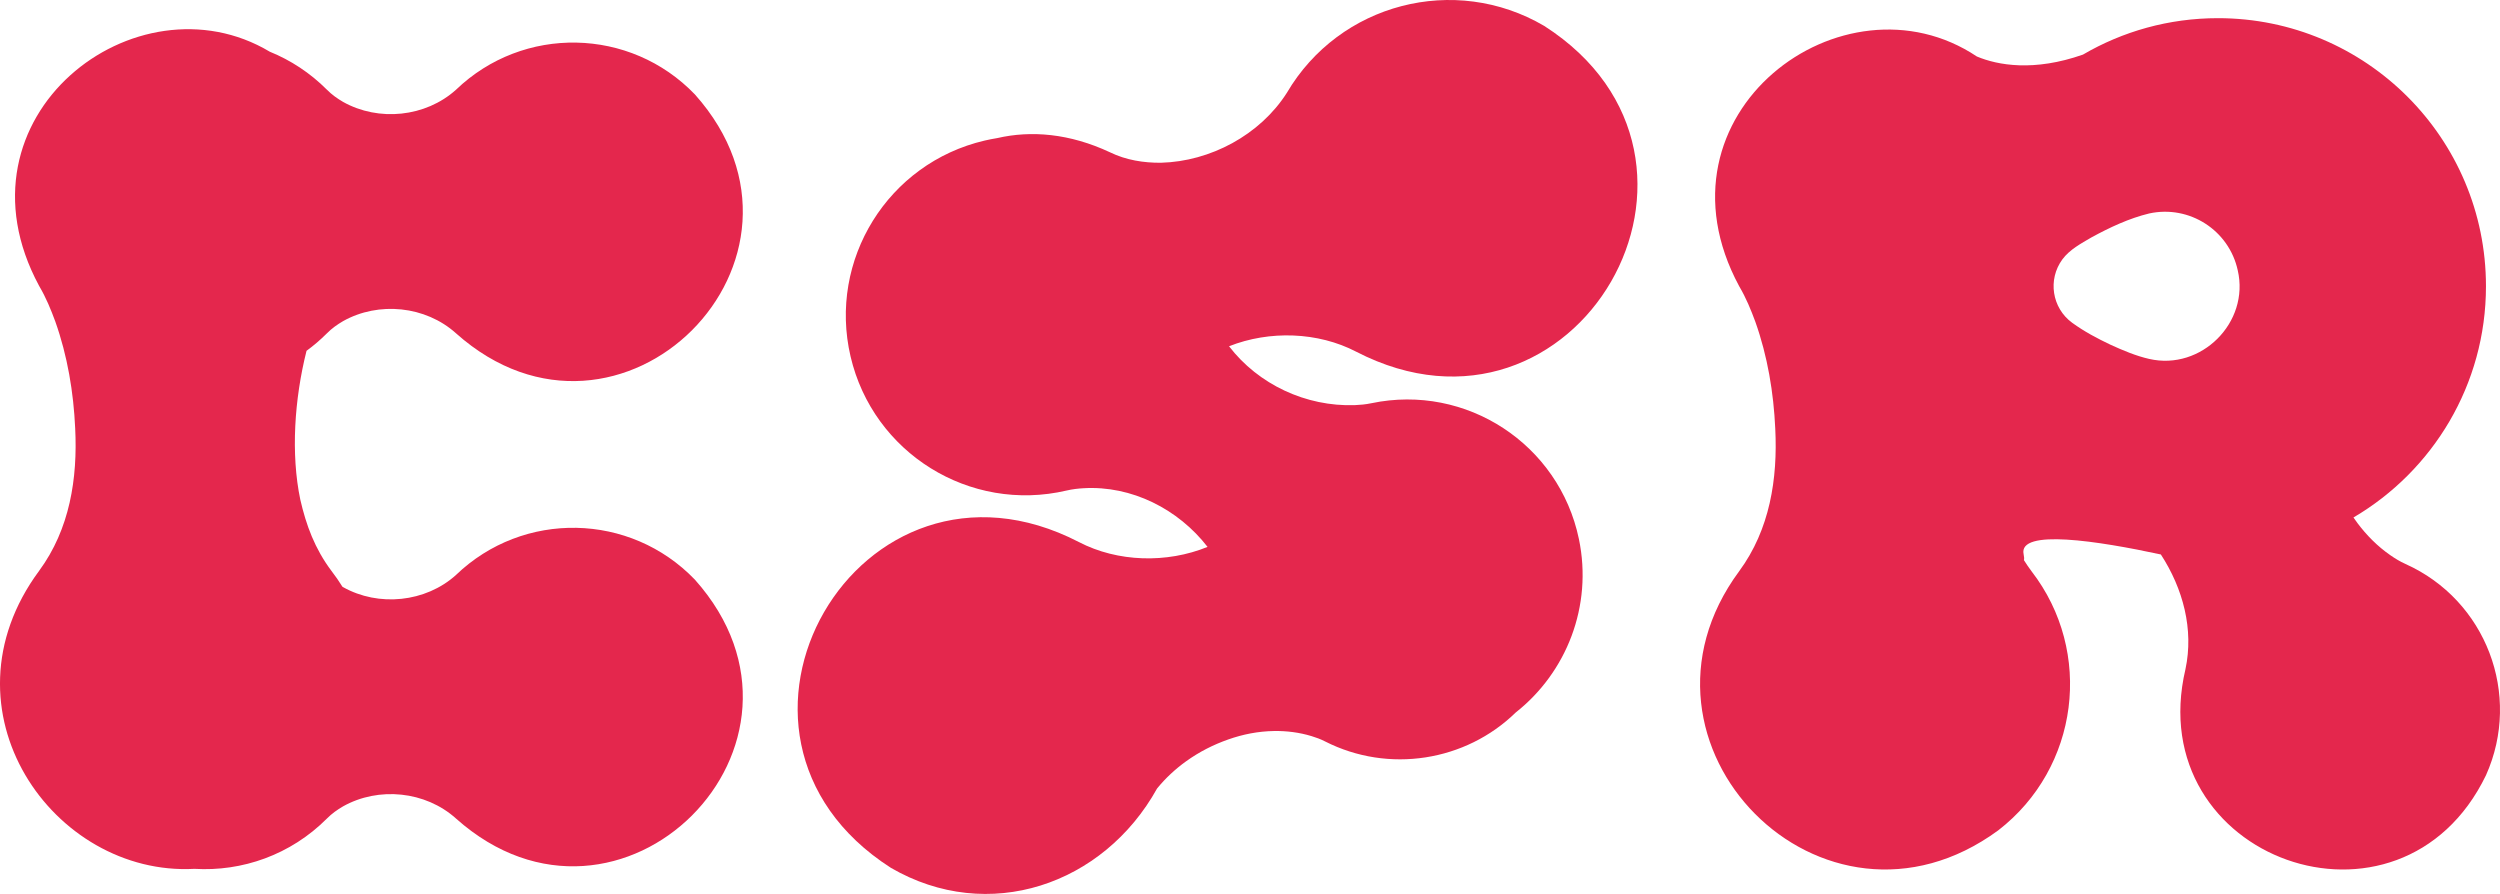
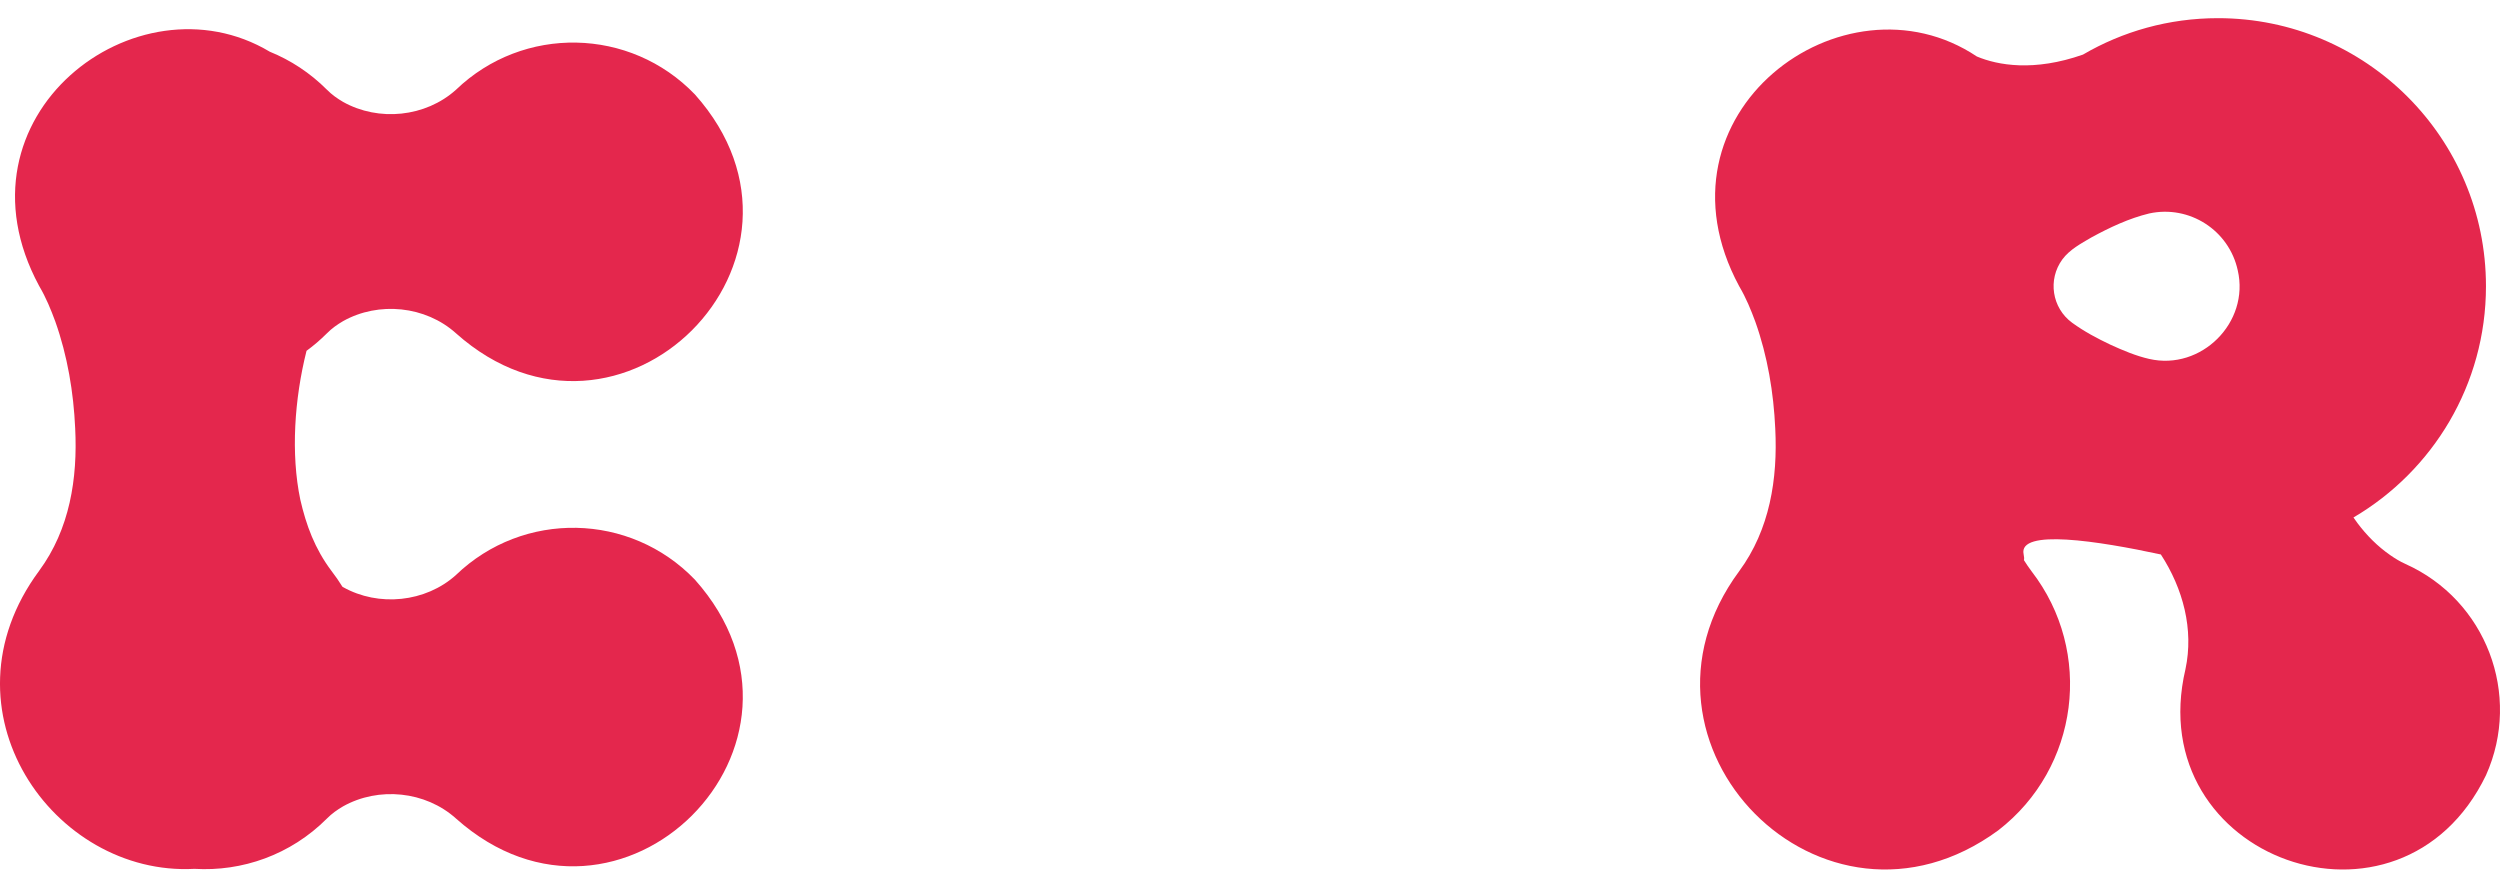
<svg xmlns="http://www.w3.org/2000/svg" id="_レイヤー_2" data-name="レイヤー 2" viewBox="0 0 290.044 103.714">
  <defs>
    <style>
      .cls-1 {
        fill: #e4274d;
        stroke-width: 0px;
      }
    </style>
  </defs>
  <g id="_レイヤー_1-2" data-name="レイヤー 1">
    <g>
-       <path class="cls-1" d="M52.908,66.704c-3.539,3.192-8.985,3.726-13.107,1.413-.025-.015-.049-.031-.075-.046-.389-.628-.813-1.242-1.274-1.839-1.933-2.577-2.933-5.302-3.613-8.267-1.113-5.312-.678-11.7.723-17.263.827-.606,1.619-1.281,2.366-2.03.582-.588,1.198-1.017,1.872-1.413,4.122-2.314,9.568-1.777,13.107,1.413,19.022,16.957,44.721-8.648,27.714-27.714-7.501-7.805-19.91-8.05-27.714-.549-3.539,3.191-8.985,3.726-13.107,1.413-.675-.396-1.291-.826-1.872-1.413-1.955-1.96-4.216-3.43-6.63-4.41C15.836-3.241-6.068,13.51,4.536,33.164c.815,1.378,1.369,2.756,1.878,4.133,1.421,4.001,2.119,8.227,2.309,12.4.291,5.805-.621,11.693-4.187,16.534-11.938,16.153,1.65,35.457,18.019,34.571,5.523.332,11.158-1.611,15.373-5.836.582-.588,1.198-1.017,1.872-1.413,4.122-2.314,9.568-1.777,13.107,1.413,19.022,16.957,44.721-8.648,27.714-27.714-7.501-7.805-19.91-8.05-27.714-.549Z" />
-       <path class="cls-1" d="M159.114,46.779c-.692.145-1.322.198-1.934.224-5.662.195-11.189-2.402-14.59-6.831,4.693-1.859,10.32-1.676,14.751.631,25.538,13.192,46.038-22.262,21.82-37.793-10.391-6.104-23.763-2.628-29.866,7.764-3.12,4.893-8.878,7.955-14.599,8.108-1.992.018-4.063-.305-5.915-1.212-4.687-2.194-9.157-2.559-13.094-1.647-.483.079-.966.17-1.449.285-11.213,2.62-18.178,13.834-15.558,25.047,2.62,11.213,13.834,18.178,25.047,15.558.706-.165,1.346-.233,1.964-.269,5.613-.34,11.032,2.439,14.406,6.805-4.727,1.932-10.435,1.775-14.921-.56-25.538-13.192-46.038,22.262-21.82,37.793,11.308,6.573,24.673,1.983,30.88-9.197.972-1.2,2.149-2.282,3.35-3.146,1.562-1.126,3.205-1.948,4.908-2.548,1.703-.6,3.472-.952,5.328-.981,1.425-.022,2.938.16,4.353.597.507.154,1.022.338,1.562.615,7.367,3.743,16.314,2.305,22.116-3.363,5.867-4.627,8.957-12.324,7.325-20.134-2.297-10.993-13.07-18.043-24.063-15.746Z" />
+       <path class="cls-1" d="M52.908,66.704c-3.539,3.192-8.985,3.726-13.107,1.413-.025-.015-.049-.031-.075-.046-.389-.628-.813-1.242-1.274-1.839-1.933-2.577-2.933-5.302-3.613-8.267-1.113-5.312-.678-11.7.723-17.263.827-.606,1.619-1.281,2.366-2.03.582-.588,1.198-1.017,1.872-1.413,4.122-2.314,9.568-1.777,13.107,1.413,19.022,16.957,44.721-8.648,27.714-27.714-7.501-7.805-19.91-8.05-27.714-.549-3.539,3.191-8.985,3.726-13.107,1.413-.675-.396-1.291-.826-1.872-1.413-1.955-1.96-4.216-3.43-6.63-4.41C15.836-3.241-6.068,13.51,4.536,33.164c.815,1.378,1.369,2.756,1.878,4.133,1.421,4.001,2.119,8.227,2.309,12.4.291,5.805-.621,11.693-4.187,16.534-11.938,16.153,1.65,35.457,18.019,34.571,5.523.332,11.158-1.611,15.373-5.836.582-.588,1.198-1.017,1.872-1.413,4.122-2.314,9.568-1.777,13.107,1.413,19.022,16.957,44.721-8.648,27.714-27.714-7.501-7.805-19.91-8.05-27.714-.549" />
      <path class="cls-1" d="M279.073,65.428c-.666-.298-1.224-.649-1.751-1.014-1.483-1.022-2.775-2.337-3.817-3.729-.159-.214-.313-.43-.462-.649,9.197-5.402,15.373-15.395,15.373-26.832,0-17.175-13.923-31.097-31.097-31.097-5.711,0-11.061,1.541-15.66,4.227-5.687,1.999-9.879,1.241-12.308.22-15.492-10.346-38.369,6.648-27.577,26.65.815,1.378,1.369,2.756,1.878,4.133,1.421,4.001,2.119,8.227,2.309,12.4.291,5.805-.621,11.693-4.187,16.534-14.825,20.06,9.713,44.987,30.061,30.061,9.366-7.237,11.091-20.695,3.855-30.061-.319-.425-.611-.855-.882-1.289.045-.13.038-.351-.033-.681-.647-3.002,8.708-1.529,15.923.027,2.577,3.965,3.84,8.699,2.853,13.313-5.179,22.016,24.943,32.833,34.868,12.299,4.188-9.349.004-20.323-9.345-24.511ZM249.346,41.642c-1.532-.349-3.02-.978-4.472-1.639-1.573-.749-3.029-1.514-4.472-2.56-2.341-1.717-2.848-5.006-1.131-7.348.85-1.155,2.202-1.86,3.367-2.547,2.118-1.157,4.374-2.218,6.709-2.783,4.66-1.013,9.26,1.943,10.273,6.604,1.396,6.054-4.25,11.659-10.273,10.273Z" />
    </g>
  </g>
</svg>